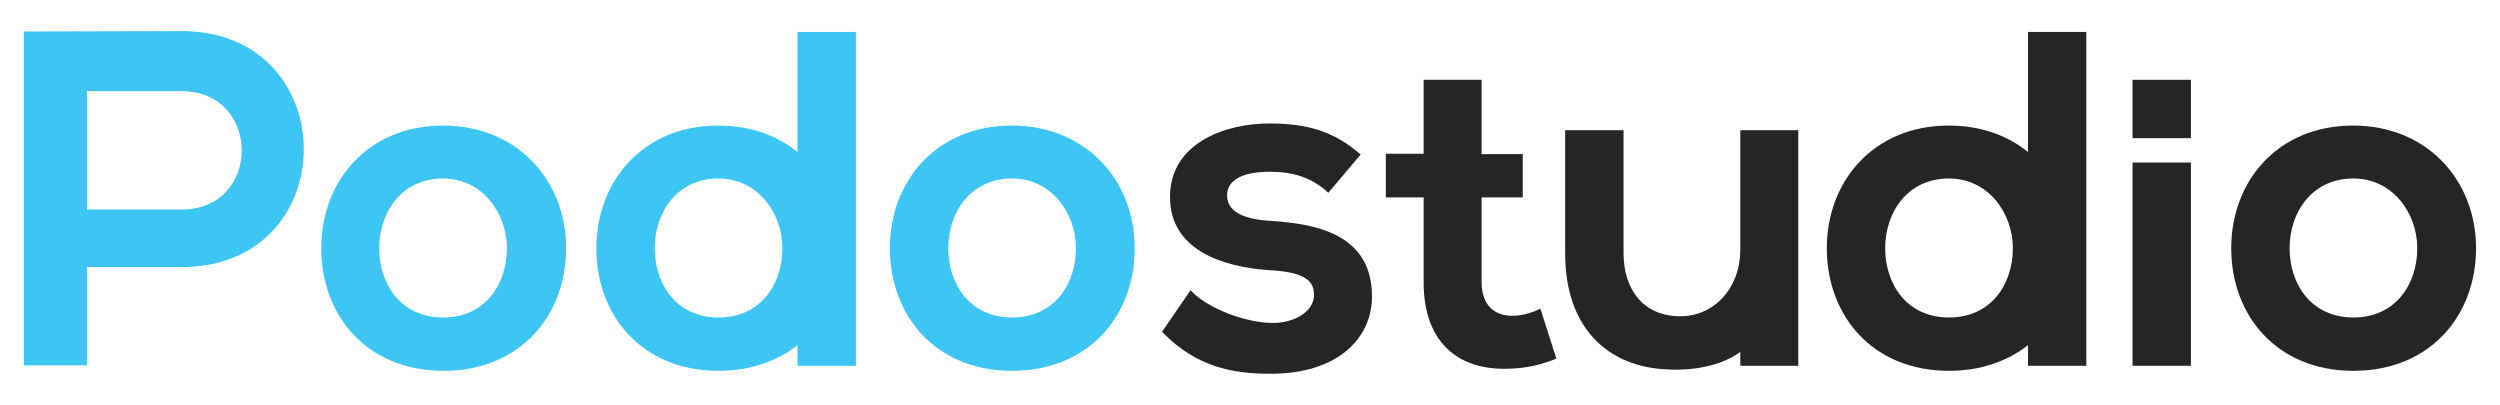
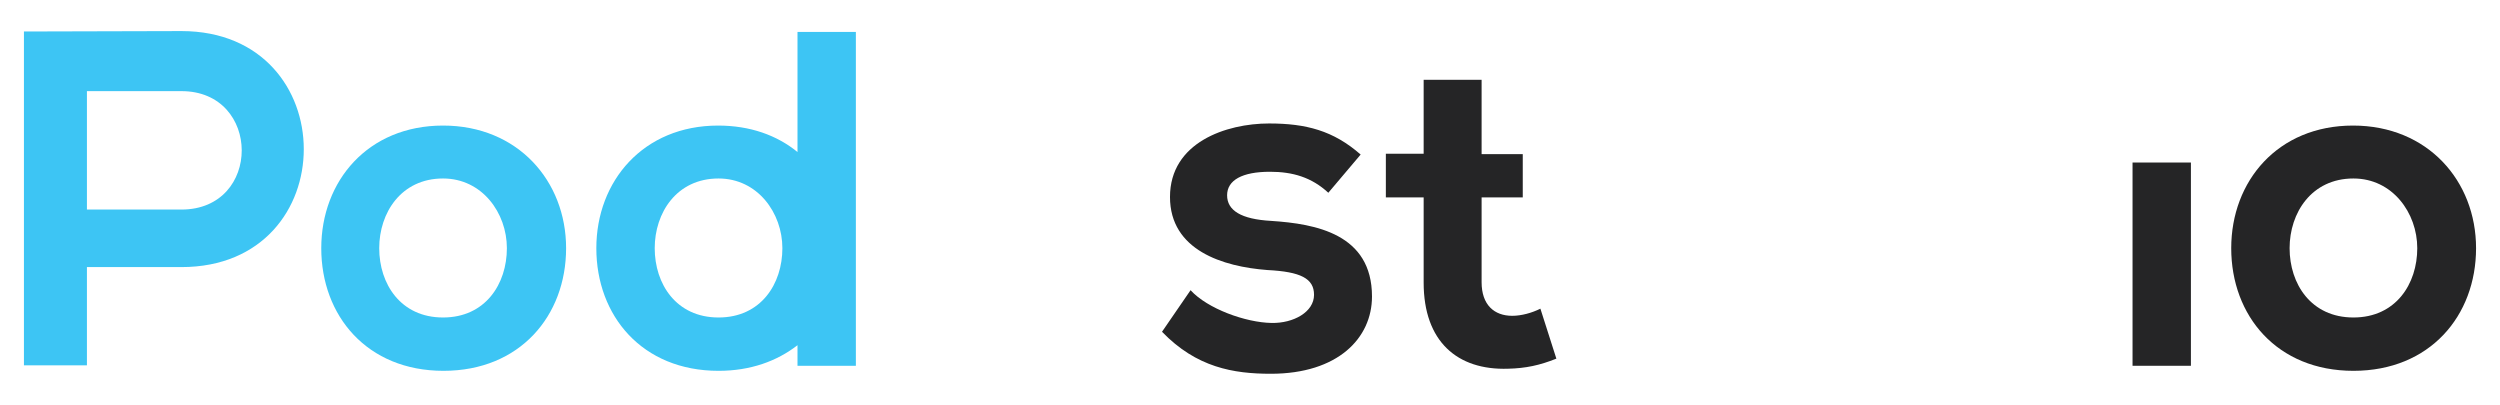
<svg xmlns="http://www.w3.org/2000/svg" x="0px" y="0px" viewBox="0 0 595.3 96.4" style="enable-background:new 0 0 595.3 96.4;" xml:space="preserve">
  <style type="text/css"> .st0{fill:#3DC5F4;} .st1{fill:#252526;} </style>
  <g id="Layer_2"> </g>
  <g id="Layer_1">
    <g>
      <path class="st0" d="M43.2,63.6H20.7v23.4h-15V7.5c12.5,0,25-0.1,37.5-0.1C82,7.4,82.1,63.6,43.2,63.6z M20.7,49.9h22.5 c19.2,0,19.1-28.2,0-28.2H20.7V49.9z" />
      <path class="st0" d="M134.8,59.1c0,16.1-11,29.2-29.2,29.2c-18.2,0-29.1-13.1-29.1-29.2c0-16,11.1-29.2,29-29.2 C123.3,29.9,134.8,43.1,134.8,59.1z M90.3,59.1c0,8.5,5.1,16.5,15.2,16.5c10.1,0,15.2-8,15.2-16.5c0-8.4-5.9-16.6-15.2-16.6 C95.5,42.5,90.3,50.7,90.3,59.1z" />
-       <path class="st0" d="M270.2,59.1c0,16.1-11,29.2-29.2,29.2s-29.1-13.1-29.1-29.2c0-16,11.1-29.2,29-29.2 C258.7,29.9,270.2,43.1,270.2,59.1z M225.8,59.1c0,8.5,5.1,16.5,15.2,16.5c10.1,0,15.2-8,15.2-16.5c0-8.4-5.9-16.6-15.2-16.6 C231,42.5,225.8,50.7,225.8,59.1z" />
      <path class="st1" d="M316.3,45.9c-4-3.7-8.5-5-13.9-5c-6.6,0-10.2,2-10.2,5.6c0,3.6,3.3,5.7,10.5,6.1c10.6,0.7,24,3.1,24,18 c0,9.9-8.1,18.4-24.1,18.4c-8.9,0-17.7-1.5-25.9-10l6.8-9.9c4,4.4,13.1,7.7,19.3,7.8c5.2,0.1,10.1-2.6,10.1-6.7 c0-3.9-3.2-5.5-11.1-5.9c-10.6-0.8-23.2-4.7-23.2-17.4c0-13,13.4-17.5,23.6-17.5c8.8,0,15.3,1.7,21.8,7.4L316.3,45.9z" />
      <path class="st1" d="M507.8,38.7v48.4h13.9V38.7H507.8z" />
-       <path class="st1" d="M507.8,19v13.9h13.9V19H507.8z" />
      <path class="st1" d="M589.6,59.1c0,16.1-11,29.2-29.2,29.2c-18.2,0-29.1-13.1-29.1-29.2c0-16,11.1-29.2,29-29.2 C578.1,29.9,589.6,43.1,589.6,59.1z M545.2,59.1c0,8.5,5.1,16.5,15.2,16.5c10.1,0,15.2-8,15.2-16.5c0-8.4-5.9-16.6-15.2-16.6 C550.4,42.5,545.2,50.7,545.2,59.1z" />
-       <path class="st1" d="M414.4,31v28.6c0,8.5-5.8,15.7-14.3,15.7c-8.9,0-13.5-6.5-13.5-15V31h-13.9v29.4c0,17.4,9.8,26.5,23.2,27.5 c7.6,0.6,14.3-1,18.5-4.1v3.3h1.4h12.4V31H414.4z" />
      <path class="st0" d="M189.9,7.6v28.6c-4.9-4-11.3-6.3-18.9-6.3c-17.8,0-29,13.2-29,29.2c0,16.1,10.9,29.2,29.1,29.2 c7.6,0,13.9-2.3,18.8-6.1v4.9h13.9V7.6H189.9z M171.1,75.6c-10.1,0-15.2-8-15.2-16.5c0-8.4,5.2-16.6,15.2-16.6 c9.3,0,15.2,8.2,15.2,16.6C186.3,67.6,181.2,75.6,171.1,75.6z" />
-       <path class="st1" d="M482.9,7.6v28.6c-4.9-4-11.3-6.3-18.9-6.3c-17.8,0-29,13.2-29,29.2c0,16.1,10.9,29.2,29.1,29.2 c7.6,0,13.9-2.3,18.8-6.1v4.9h13.9V7.6H482.9z M464.1,75.6c-10.1,0-15.2-8-15.2-16.5c0-8.4,5.2-16.6,15.2-16.6 c9.3,0,15.2,8.2,15.2,16.6C479.3,67.6,474.2,75.6,464.1,75.6z" />
      <path class="st1" d="M366.8,73.5c-2,1-4.5,1.7-6.7,1.7c-4.3,0-7.3-2.6-7.3-8V47h0h9.8V36.7h-9.8V19h-13.8v17.6h-9V47h9v20.3 c0,14,8,20.9,20.1,20.5c4.2-0.1,7.5-0.8,11.5-2.4L366.8,73.5z" />
    </g>
  </g>
</svg>